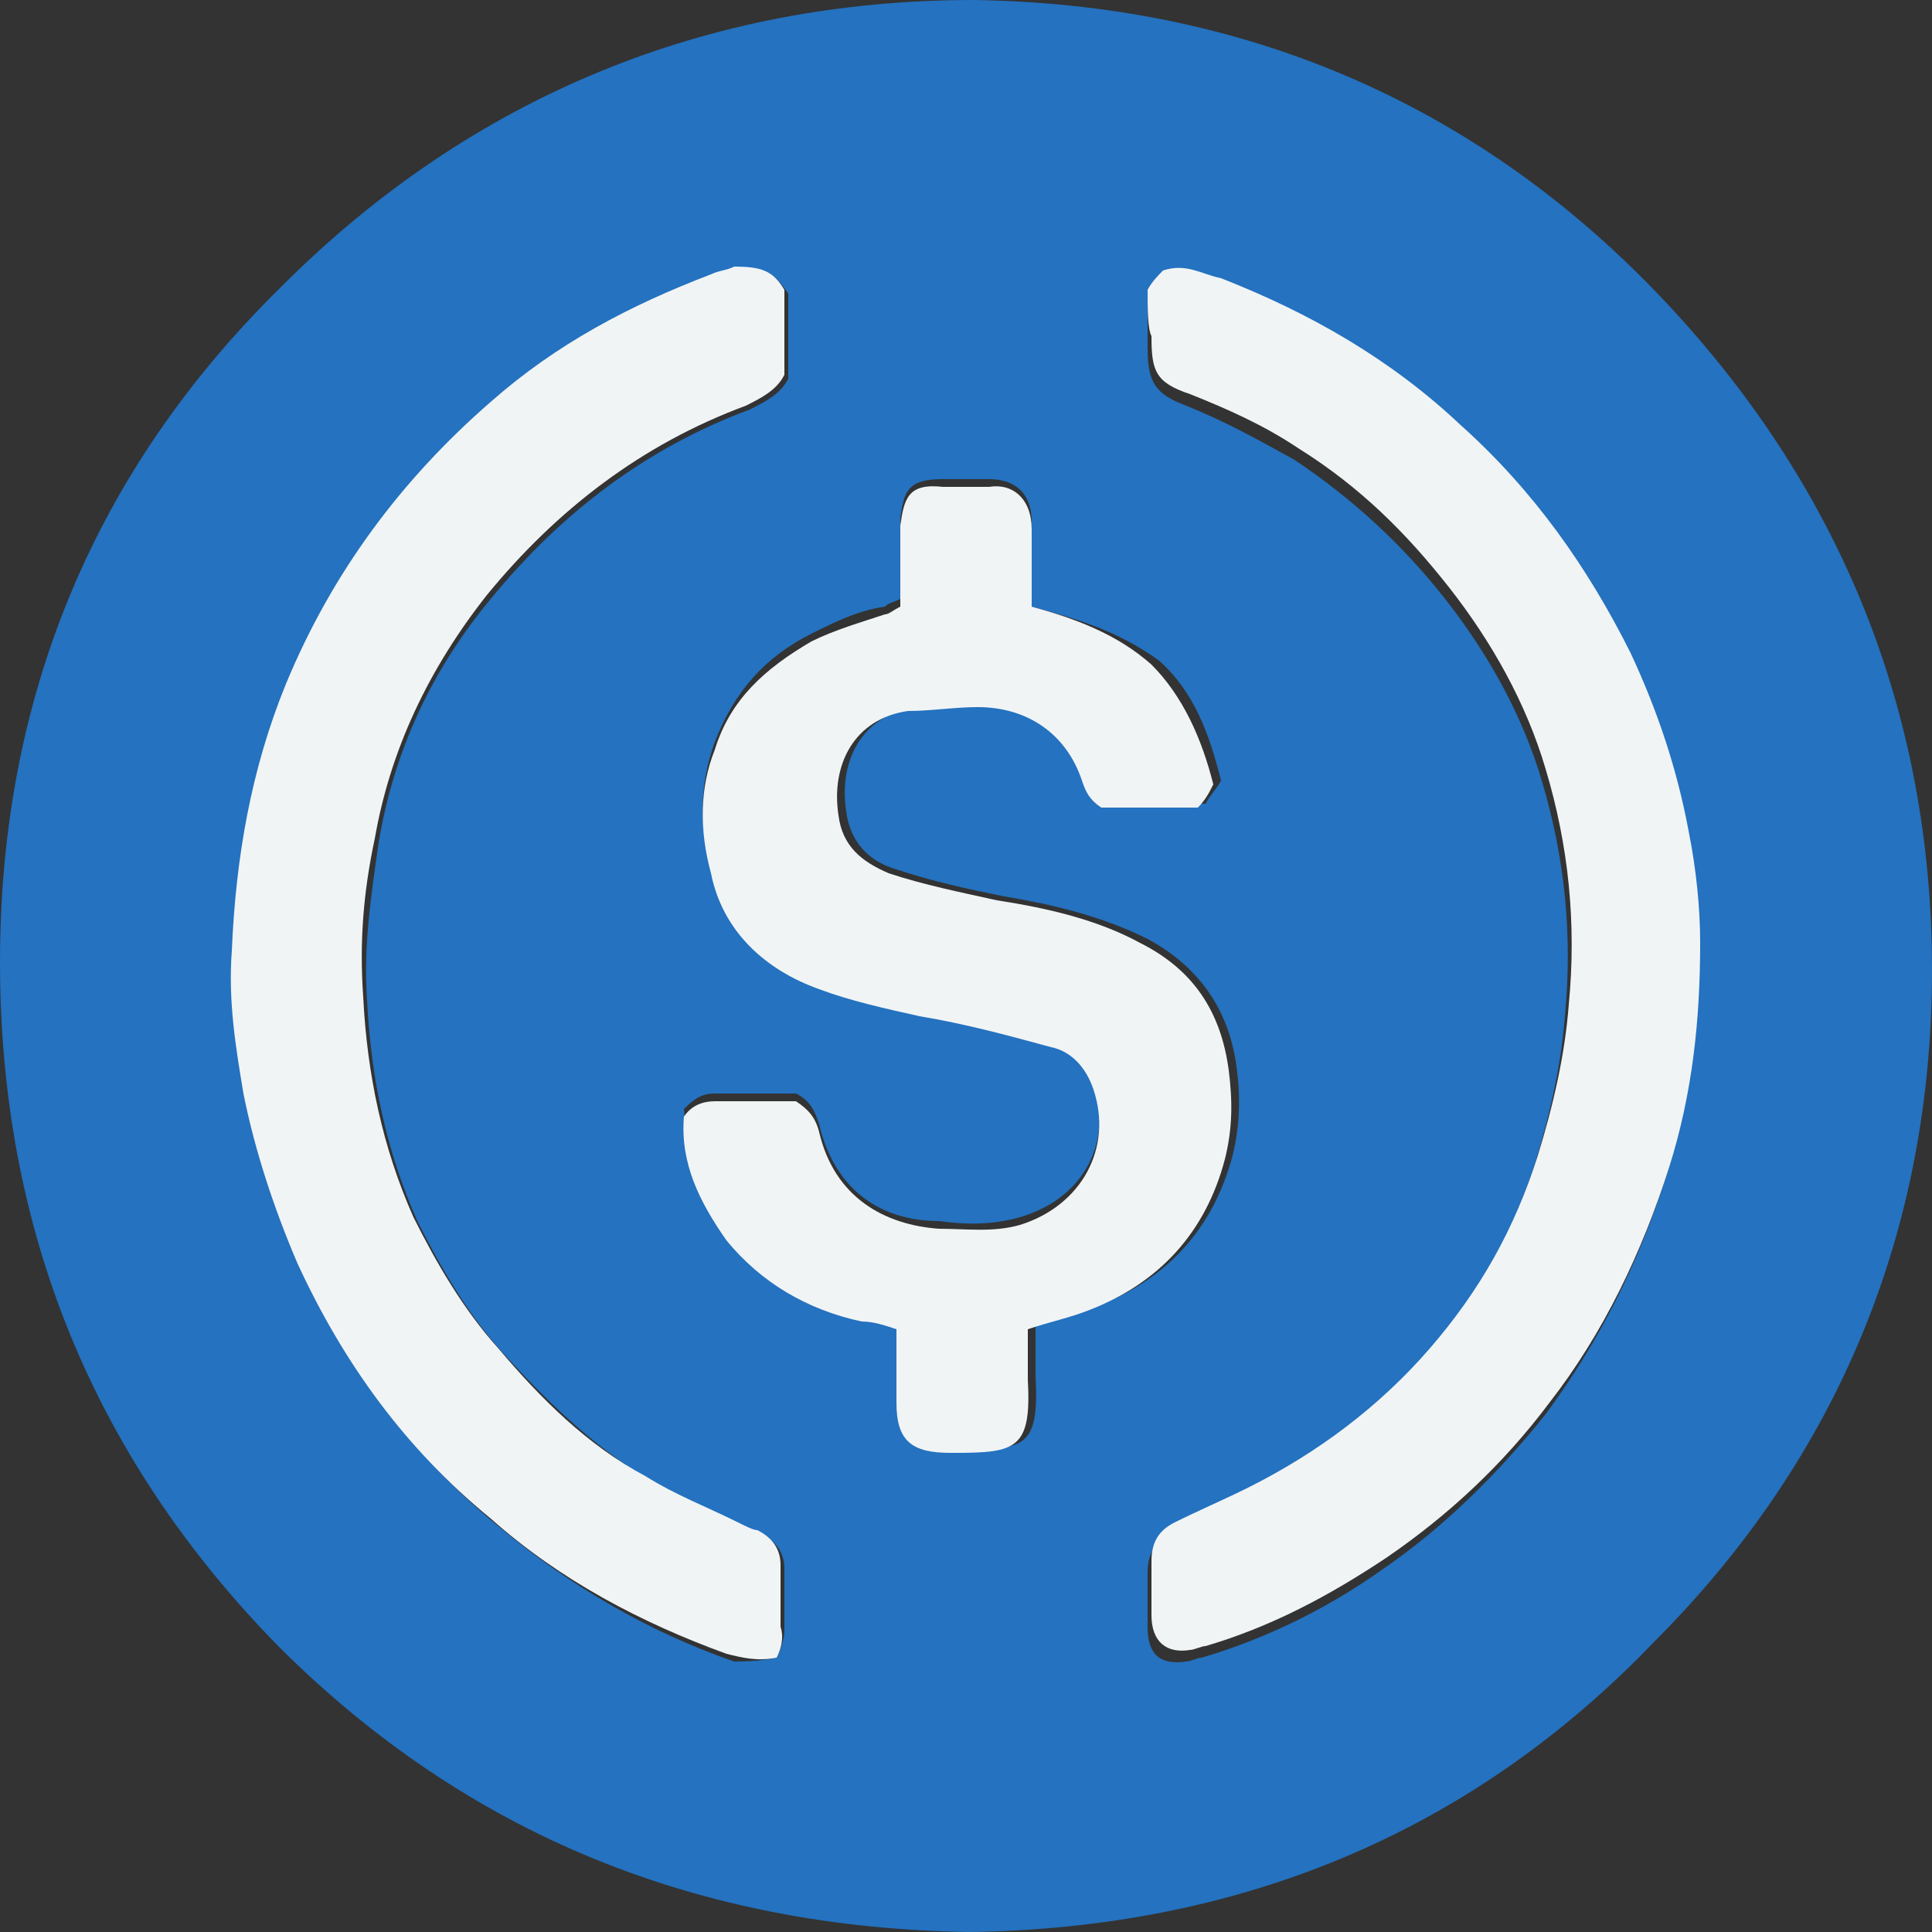
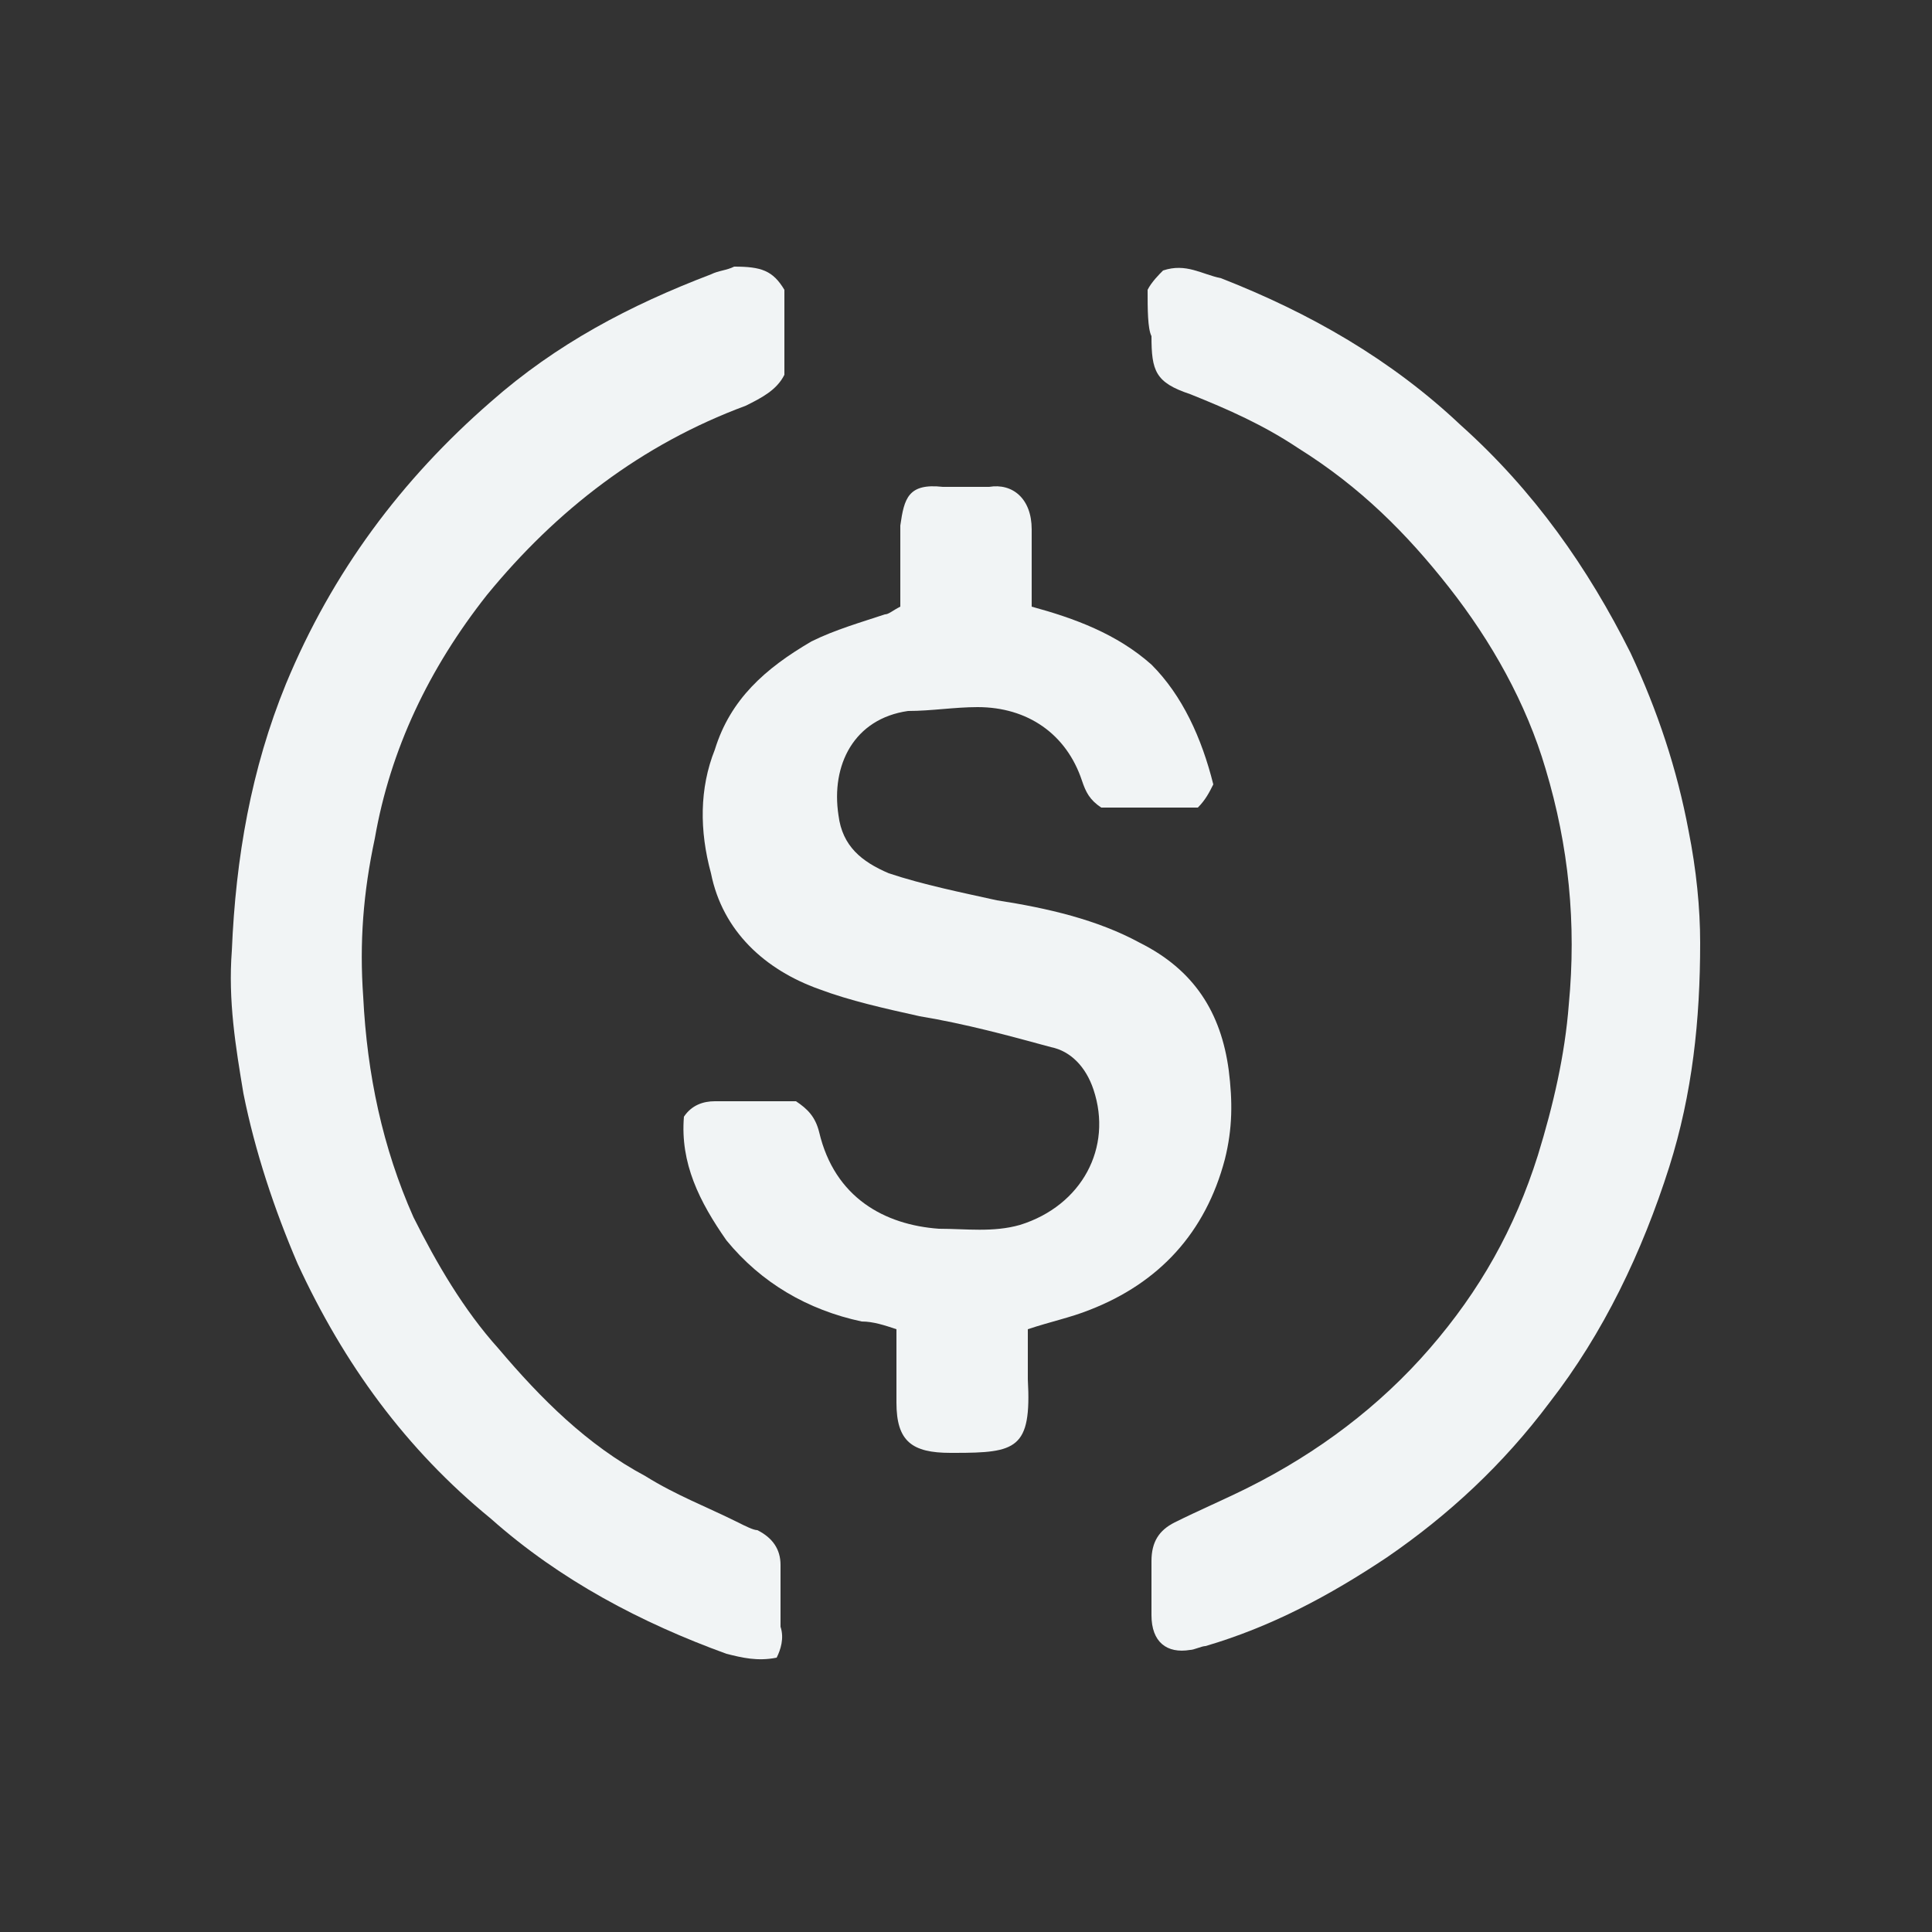
<svg xmlns="http://www.w3.org/2000/svg" version="1.1" id="Слой_1" x="0px" y="0px" viewBox="0 0 50 50" style="enable-background:new 0 0 50 50;" xml:space="preserve">
  <rect x="0" y="0" width="50" height="50" fill="#333333" stroke="none" />
  <style type="text/css">
	.st0{fill:#2472C0;}
	.st1{fill:#F1F4F5;}
</style>
  <g>
-     <path class="st0" d="M25.1,50c-7-0.1-13-2.5-17.9-7.4C2.4,37.7,0,31.8,0,24.9c0-6.8,2.4-12.7,7.3-17.5c4.9-4.9,11-7.4,17.9-7.4   c6.9,0.1,12.9,2.6,17.7,7.6c4.7,4.9,7.1,10.8,7.1,17.5c0,6.7-2.4,12.6-7.2,17.4C38,47.5,32,49.9,25.1,50z M26.7,15.7   c0-0.2,0-0.3,0-0.4c0-0.6,0-1.2,0-1.8c0-0.7-0.4-1.1-1.1-1.1c-0.4,0-0.8,0-1.2,0c-0.9,0-1,0.3-1.1,1c0,0.2,0,0.4,0,0.6   c0,0.5,0,1,0,1.5c-0.2,0.1-0.3,0.1-0.4,0.2c-0.7,0.1-1.3,0.4-1.9,0.7c-1.2,0.6-2,1.5-2.5,2.8c-0.4,1.1-0.4,2.2-0.1,3.2   c0.4,1.5,1.4,2.5,2.8,3c0.8,0.3,1.7,0.5,2.6,0.7c1.1,0.3,2.2,0.6,3.4,0.8c0.6,0.2,1,0.6,1.1,1.1c0.5,1.5-0.2,3-1.9,3.5   c-0.7,0.2-1.4,0.2-2.1,0.1c-1.5,0-2.7-0.8-3.1-2.5c-0.1-0.3-0.2-0.6-0.6-0.8c-0.7,0-1.4,0-2.1,0c-0.3,0-0.5,0.1-0.8,0.4   C17.8,30,18.2,31.1,19,32c0.9,1.1,2.1,1.8,3.5,2.1c0.3,0.1,0.6,0.1,0.9,0.2c0,0.2,0,0.3,0,0.5c0,0.5,0,1,0,1.4c0,1,0.4,1.4,1.4,1.3   c0,0,0,0,0.1,0c1.6,0,2,0,1.9-1.9c0-0.4,0-0.9,0-1.3c0.6-0.2,1.1-0.3,1.6-0.5c1.8-0.7,3-2,3.5-3.9c0.2-0.8,0.2-1.6,0.1-2.3   c-0.2-1.5-1-2.6-2.3-3.3c-1.2-0.6-2.5-0.9-3.7-1.1c-1-0.2-1.9-0.4-2.8-0.7c-0.7-0.2-1.2-0.7-1.3-1.5c-0.2-1.3,0.4-2.5,1.8-2.7   c0.6-0.1,1.2-0.1,1.8-0.1c1.3,0,2.3,0.7,2.7,1.9c0.1,0.3,0.3,0.5,0.5,0.7c0.8,0,1.6,0,2.5,0c0.1-0.2,0.3-0.4,0.4-0.6   c-0.3-1.2-0.7-2.3-1.6-3.1C28.9,16.3,27.8,16,26.7,15.7z M20.1,42.9c0.1-0.2,0.2-0.5,0.2-0.7c0-0.5,0-1.1,0-1.6   c0-0.4-0.2-0.7-0.6-0.9c-0.2-0.1-0.4-0.2-0.5-0.2c-0.8-0.4-1.6-0.8-2.4-1.2c-1.5-0.9-2.7-2.1-3.8-3.3c-0.9-1-1.6-2.2-2.2-3.4   c-0.8-1.8-1.2-3.7-1.3-5.7c-0.1-1.4,0.1-2.7,0.3-4.1c0.4-2.4,1.4-4.5,2.9-6.3c1.8-2.2,4-3.9,6.7-4.9c0.4-0.2,0.8-0.4,1-0.8   c0-0.8,0-1.5,0-2.2C20,7,19.7,6.9,19.2,7.1c-0.2,0.1-0.4,0.1-0.6,0.2c-2.1,0.8-4,1.8-5.7,3.3c-2.3,2-4.2,4.4-5.3,7.3   c-0.9,2.2-1.3,4.5-1.4,6.9c-0.1,1.2,0.1,2.4,0.3,3.7c0.3,1.5,0.7,3,1.4,4.4c1.2,2.6,2.8,4.8,5,6.6c1.8,1.5,3.8,2.7,6.1,3.5   C19.2,43,19.6,43,20.1,42.9z M29.7,7.5c0,0.5,0,1,0,1.5c0,0.9,0.2,1.2,1,1.5c1,0.4,1.9,0.9,2.8,1.4c1.5,1,2.8,2.2,3.9,3.6   c1.1,1.4,2,3,2.5,4.7c0.6,2,0.8,4,0.6,6.1c-0.1,1.3-0.4,2.6-0.8,3.9c-0.6,1.8-1.5,3.5-2.8,5c-1.3,1.5-2.9,2.7-4.7,3.6   c-0.6,0.3-1.3,0.6-1.9,0.9c-0.4,0.2-0.6,0.5-0.6,1c0,0.5,0,0.9,0,1.4c0,0.7,0.3,1,1,0.9c0.1,0,0.3-0.1,0.4-0.1   c1.7-0.5,3.3-1.3,4.7-2.3c1.6-1.1,3-2.5,4.2-4c1.4-1.9,2.4-3.9,3.1-6.1c0.6-1.9,0.8-3.9,0.8-5.8c0-1-0.1-2-0.3-2.9   c-0.3-1.6-0.8-3.1-1.5-4.6c-1.1-2.3-2.5-4.2-4.4-5.9c-1.8-1.7-3.9-2.9-6.2-3.8c-0.4-0.2-0.9-0.4-1.5-0.2C30,7.1,29.8,7.3,29.7,7.5z   " />
    <path class="st1" d="M26.7,15.7c1.1,0.3,2.2,0.7,3.1,1.5c0.8,0.8,1.3,1.9,1.6,3.1c-0.1,0.2-0.2,0.4-0.4,0.6c-0.9,0-1.7,0-2.5,0   c-0.3-0.2-0.4-0.4-0.5-0.7c-0.4-1.2-1.4-1.9-2.7-1.9c-0.6,0-1.2,0.1-1.8,0.1c-1.4,0.2-2,1.4-1.8,2.7c0.1,0.8,0.6,1.2,1.3,1.5   c0.9,0.3,1.9,0.5,2.8,0.7c1.3,0.2,2.6,0.5,3.7,1.1c1.4,0.7,2.1,1.8,2.3,3.3c0.1,0.8,0.1,1.5-0.1,2.3c-0.5,1.9-1.7,3.2-3.5,3.9   c-0.5,0.2-1,0.3-1.6,0.5c0,0.4,0,0.9,0,1.3c0.1,1.8-0.3,1.9-1.9,1.9c0,0,0,0-0.1,0c-1,0-1.4-0.3-1.4-1.3c0-0.5,0-1,0-1.4   c0-0.1,0-0.3,0-0.5c-0.3-0.1-0.6-0.2-0.9-0.2c-1.4-0.3-2.6-1-3.5-2.1c-0.7-1-1.2-2-1.1-3.2c0.2-0.3,0.5-0.4,0.8-0.4   c0.7,0,1.4,0,2.1,0c0.3,0.2,0.5,0.4,0.6,0.8c0.4,1.7,1.7,2.4,3.1,2.5c0.7,0,1.4,0.1,2.1-0.1c1.6-0.5,2.4-2,1.9-3.5   c-0.2-0.6-0.6-1-1.1-1.1c-1.1-0.3-2.2-0.6-3.4-0.8c-0.9-0.2-1.8-0.4-2.6-0.7c-1.4-0.5-2.5-1.5-2.8-3c-0.3-1.1-0.3-2.2,0.1-3.2   c0.4-1.3,1.3-2.1,2.5-2.8c0.6-0.3,1.3-0.5,1.9-0.7c0.1,0,0.2-0.1,0.4-0.2c0-0.5,0-1,0-1.5c0-0.2,0-0.4,0-0.6c0.1-0.7,0.2-1.1,1.1-1   c0.4,0,0.8,0,1.2,0c0.6-0.1,1.1,0.3,1.1,1.1c0,0.6,0,1.2,0,1.8C26.7,15.4,26.7,15.5,26.7,15.7z" />
    <path class="st1" d="M20.1,42.9c-0.5,0.1-0.9,0-1.3-0.1c-2.2-0.8-4.3-1.9-6.1-3.5c-2.2-1.8-3.8-4-5-6.6c-0.6-1.4-1.1-2.9-1.4-4.4   c-0.2-1.2-0.4-2.4-0.3-3.7c0.1-2.4,0.5-4.7,1.4-6.9c1.2-2.9,3-5.3,5.3-7.3c1.7-1.5,3.6-2.5,5.7-3.3c0.2-0.1,0.4-0.1,0.6-0.2   C19.7,6.9,20,7,20.3,7.5c0,0.7,0,1.5,0,2.2c-0.2,0.4-0.6,0.6-1,0.8c-2.7,1-4.9,2.7-6.7,4.9c-1.5,1.9-2.5,4-2.9,6.3   c-0.3,1.4-0.4,2.7-0.3,4.1c0.1,2,0.5,3.9,1.3,5.7c0.6,1.2,1.3,2.4,2.2,3.4c1.1,1.3,2.3,2.5,3.8,3.3c0.8,0.5,1.6,0.8,2.4,1.2   c0.2,0.1,0.4,0.2,0.5,0.2c0.4,0.2,0.6,0.5,0.6,0.9c0,0.5,0,1.1,0,1.6C20.3,42.4,20.2,42.7,20.1,42.9z" />
    <path class="st1" d="M29.7,7.5C29.8,7.3,30,7.1,30.1,7c0.6-0.2,1,0.1,1.5,0.2c2.3,0.9,4.4,2.1,6.2,3.8c1.9,1.7,3.3,3.7,4.4,5.9   c0.7,1.5,1.2,3,1.5,4.6c0.2,1,0.3,2,0.3,2.9c0,2-0.2,3.9-0.8,5.8c-0.7,2.2-1.7,4.3-3.1,6.1c-1.2,1.6-2.6,2.9-4.2,4   c-1.5,1-3,1.8-4.7,2.3c-0.1,0-0.3,0.1-0.4,0.1c-0.6,0.1-1-0.2-1-0.9c0-0.5,0-0.9,0-1.4c0-0.5,0.2-0.8,0.6-1   c0.6-0.3,1.3-0.6,1.9-0.9c1.8-0.9,3.4-2.1,4.7-3.6c1.3-1.5,2.2-3.1,2.8-5c0.4-1.3,0.7-2.6,0.8-3.9c0.2-2.1,0-4.1-0.6-6.1   c-0.5-1.7-1.4-3.3-2.5-4.7c-1.1-1.4-2.3-2.6-3.9-3.6c-0.9-0.6-1.8-1-2.8-1.4c-0.9-0.3-1-0.6-1-1.5C29.7,8.5,29.7,8,29.7,7.5z" />
  </g>
</svg>